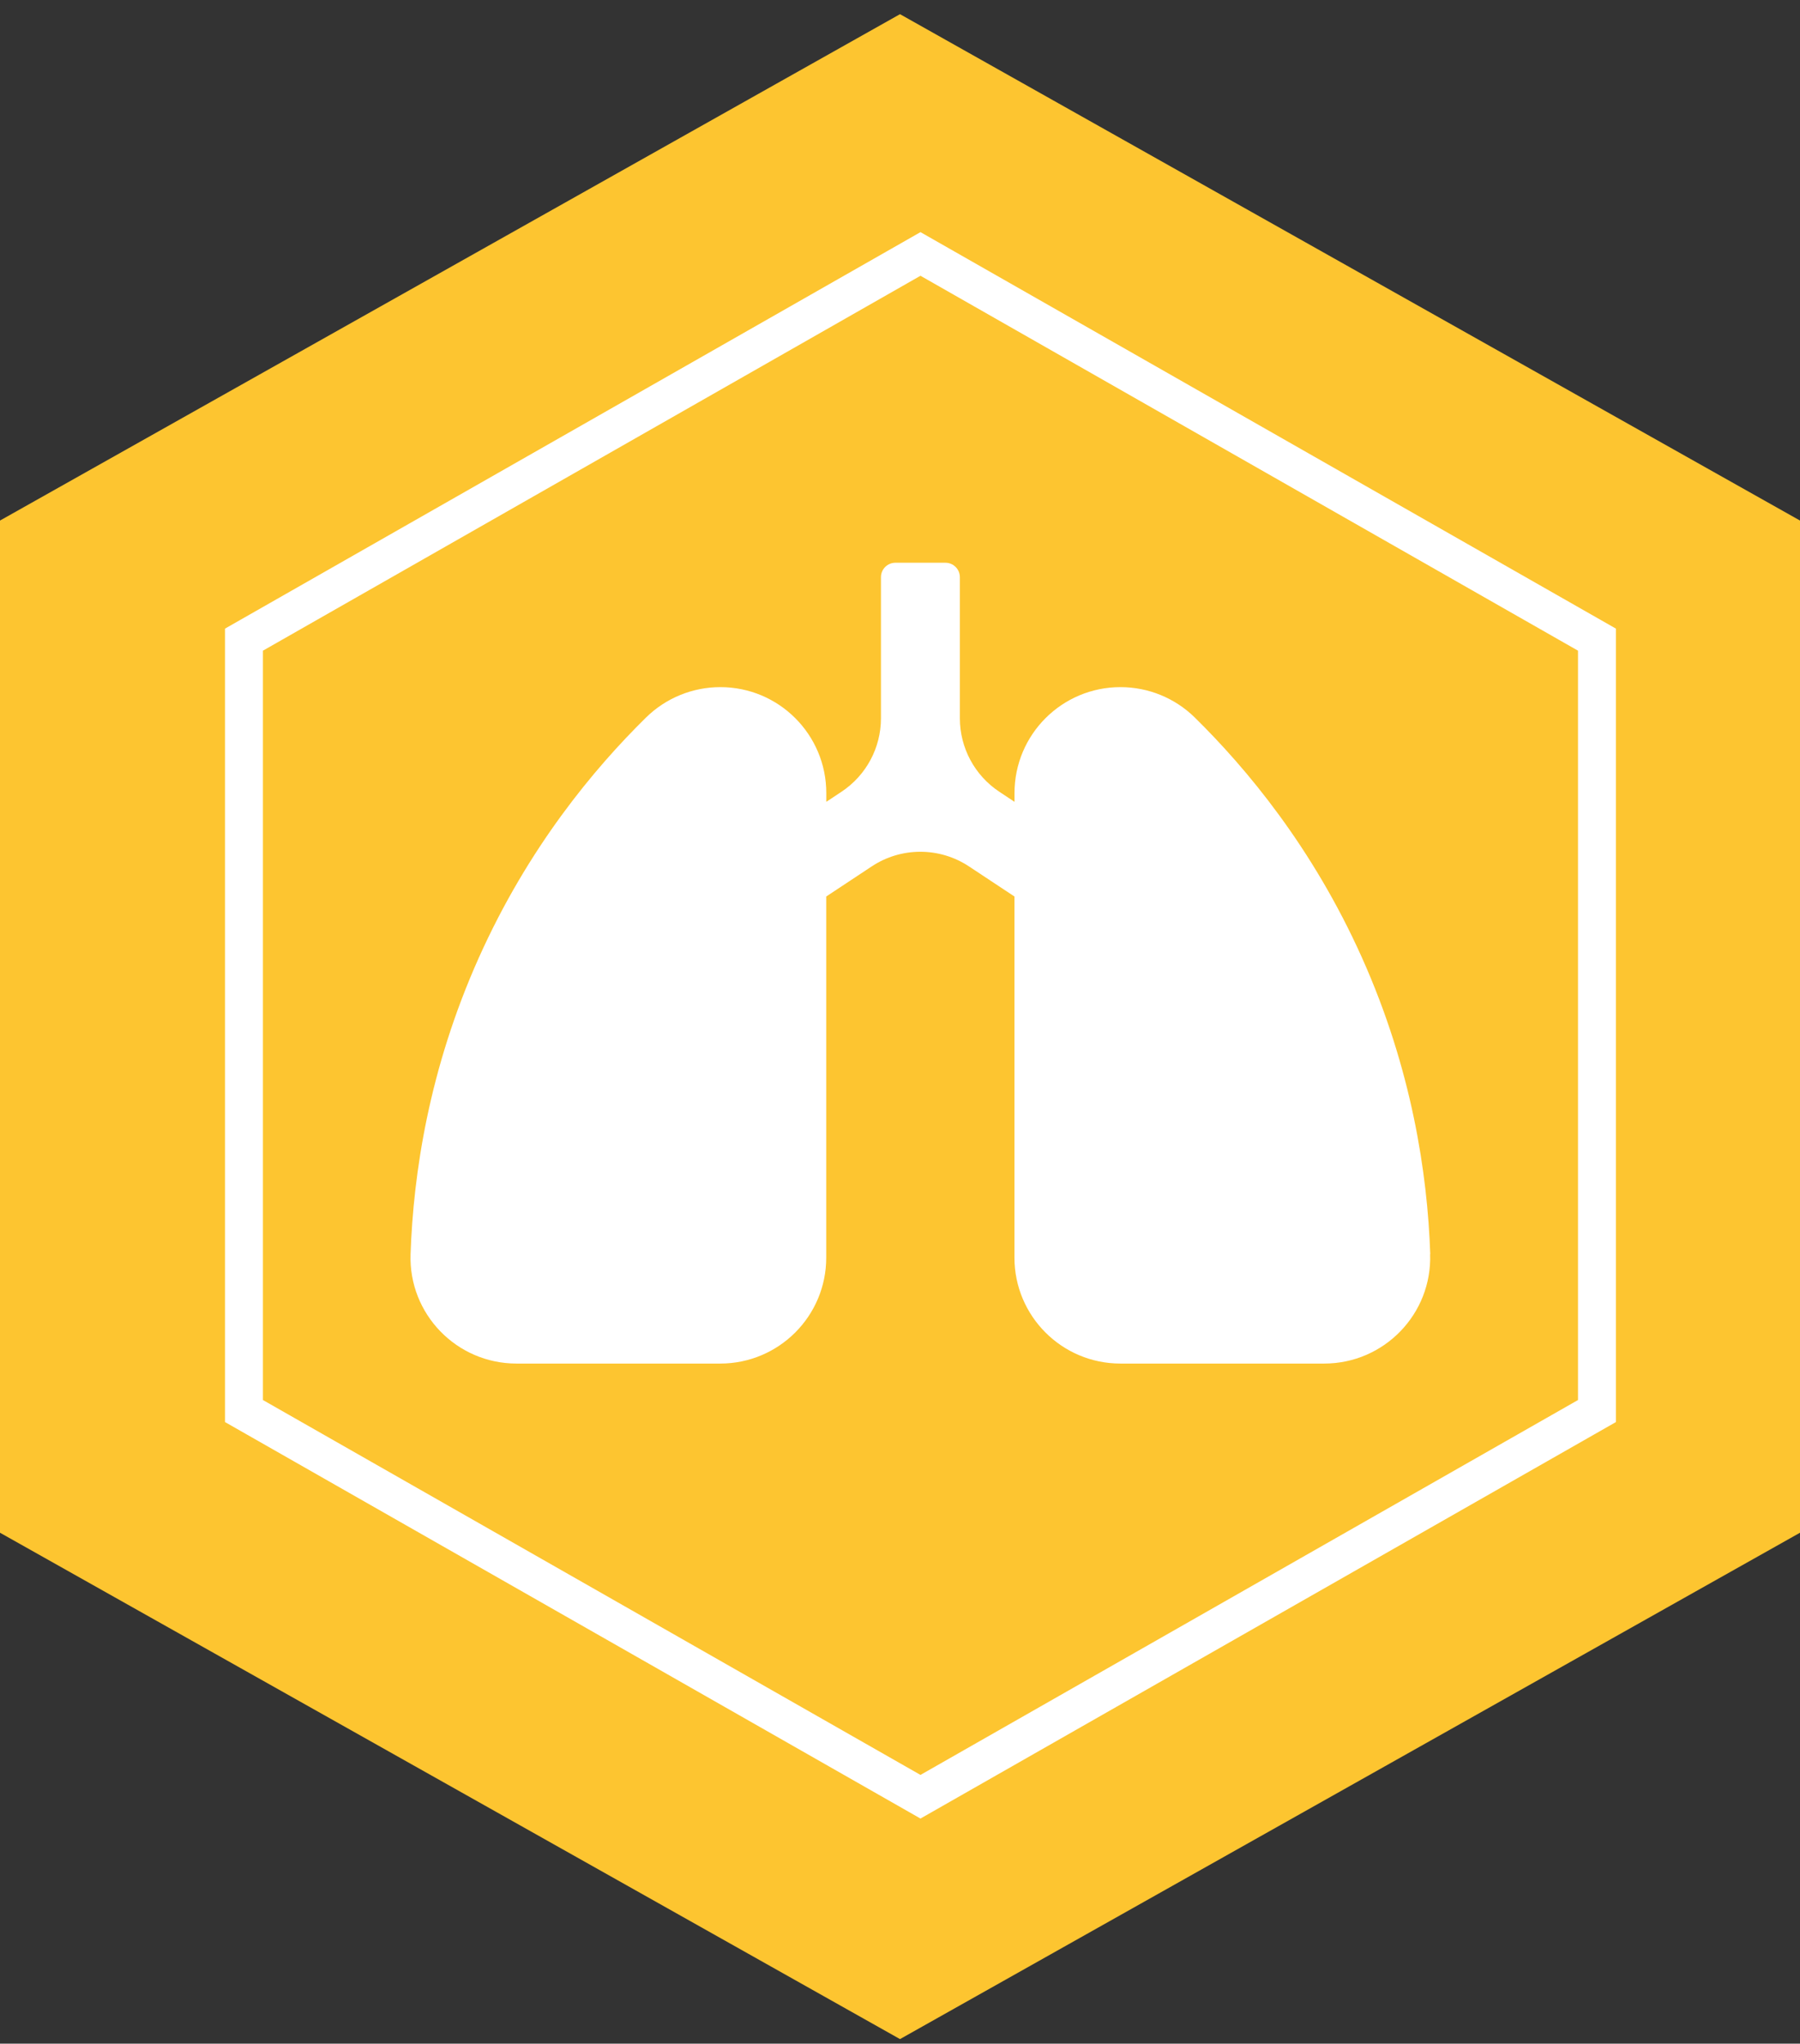
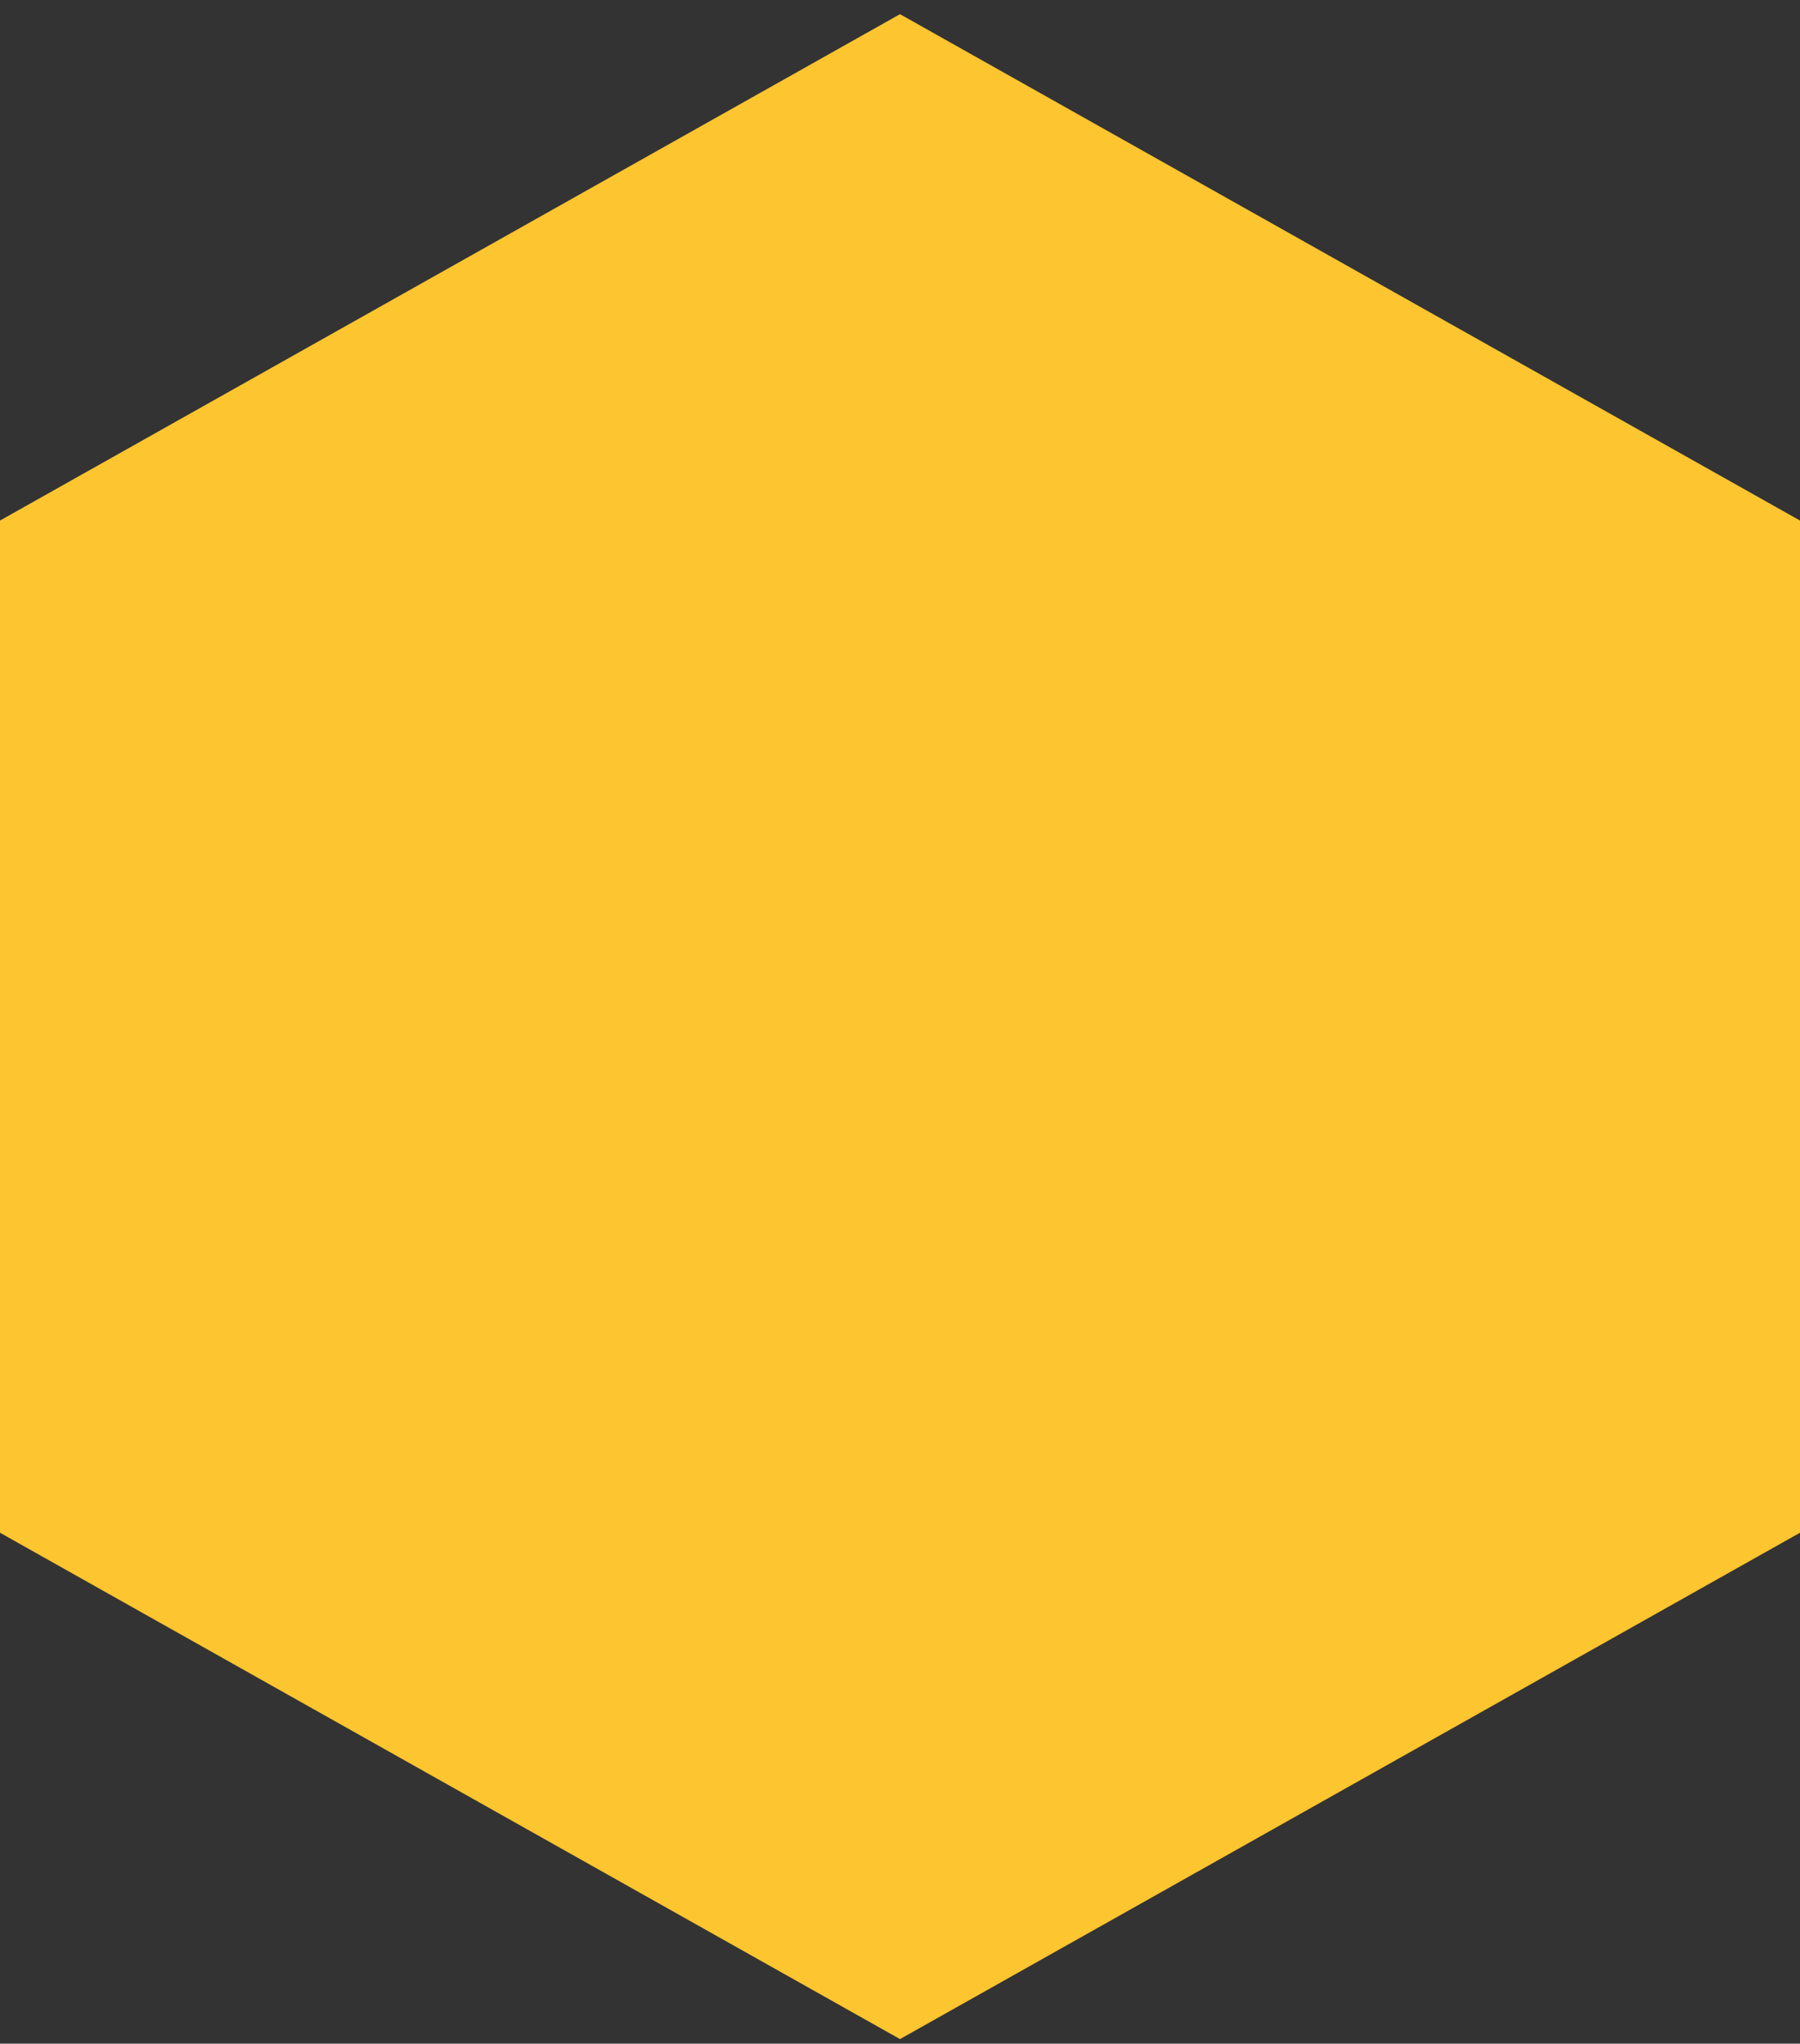
<svg xmlns="http://www.w3.org/2000/svg" width="96" height="109" viewBox="0 0 96 109" fill="none">
  <rect x="0" y="0" width="96" height="109" fill="#333333" stroke="none" />
  <path d="M48 108.756L0 81.749V27.764L48 0.756L96 27.764V81.749L48 108.756Z" fill="#FDC530" />
-   <path d="M49.092 96.993L12 75.846V33.528L49.092 12.381L86.183 33.528V75.846L49.092 96.993ZM14.023 74.671L49.092 94.666L84.16 74.671V34.704L49.092 14.708L14.023 34.704V74.671Z" fill="white" />
-   <path d="M76.28 66.885C76.132 62.603 75.301 57.024 72.639 51.079C69.999 45.185 66.476 40.98 63.724 38.271C62.666 37.23 61.244 36.648 59.758 36.648C56.637 36.648 54.107 39.178 54.107 42.299V42.766L53.299 42.23C51.984 41.359 51.193 39.888 51.193 38.311V30.785C51.193 30.359 50.848 30.014 50.421 30.014H47.755C47.329 30.014 46.984 30.359 46.984 30.785V38.311C46.984 39.888 46.193 41.359 44.878 42.23L44.069 42.766V42.299C44.069 39.178 41.54 36.648 38.419 36.648C36.935 36.648 35.512 37.23 34.453 38.271C31.701 40.979 28.178 45.185 25.538 51.079C22.877 57.022 22.045 62.603 21.897 66.885C21.786 70.079 24.35 72.726 27.545 72.726H38.415C41.537 72.726 44.066 70.196 44.066 67.075V47.815L46.492 46.21C48.063 45.169 50.105 45.169 51.679 46.21L54.104 47.815V67.075C54.104 70.196 56.634 72.726 59.755 72.726H70.626C73.821 72.726 76.384 70.079 76.273 66.885H76.28Z" fill="white" />
</svg>